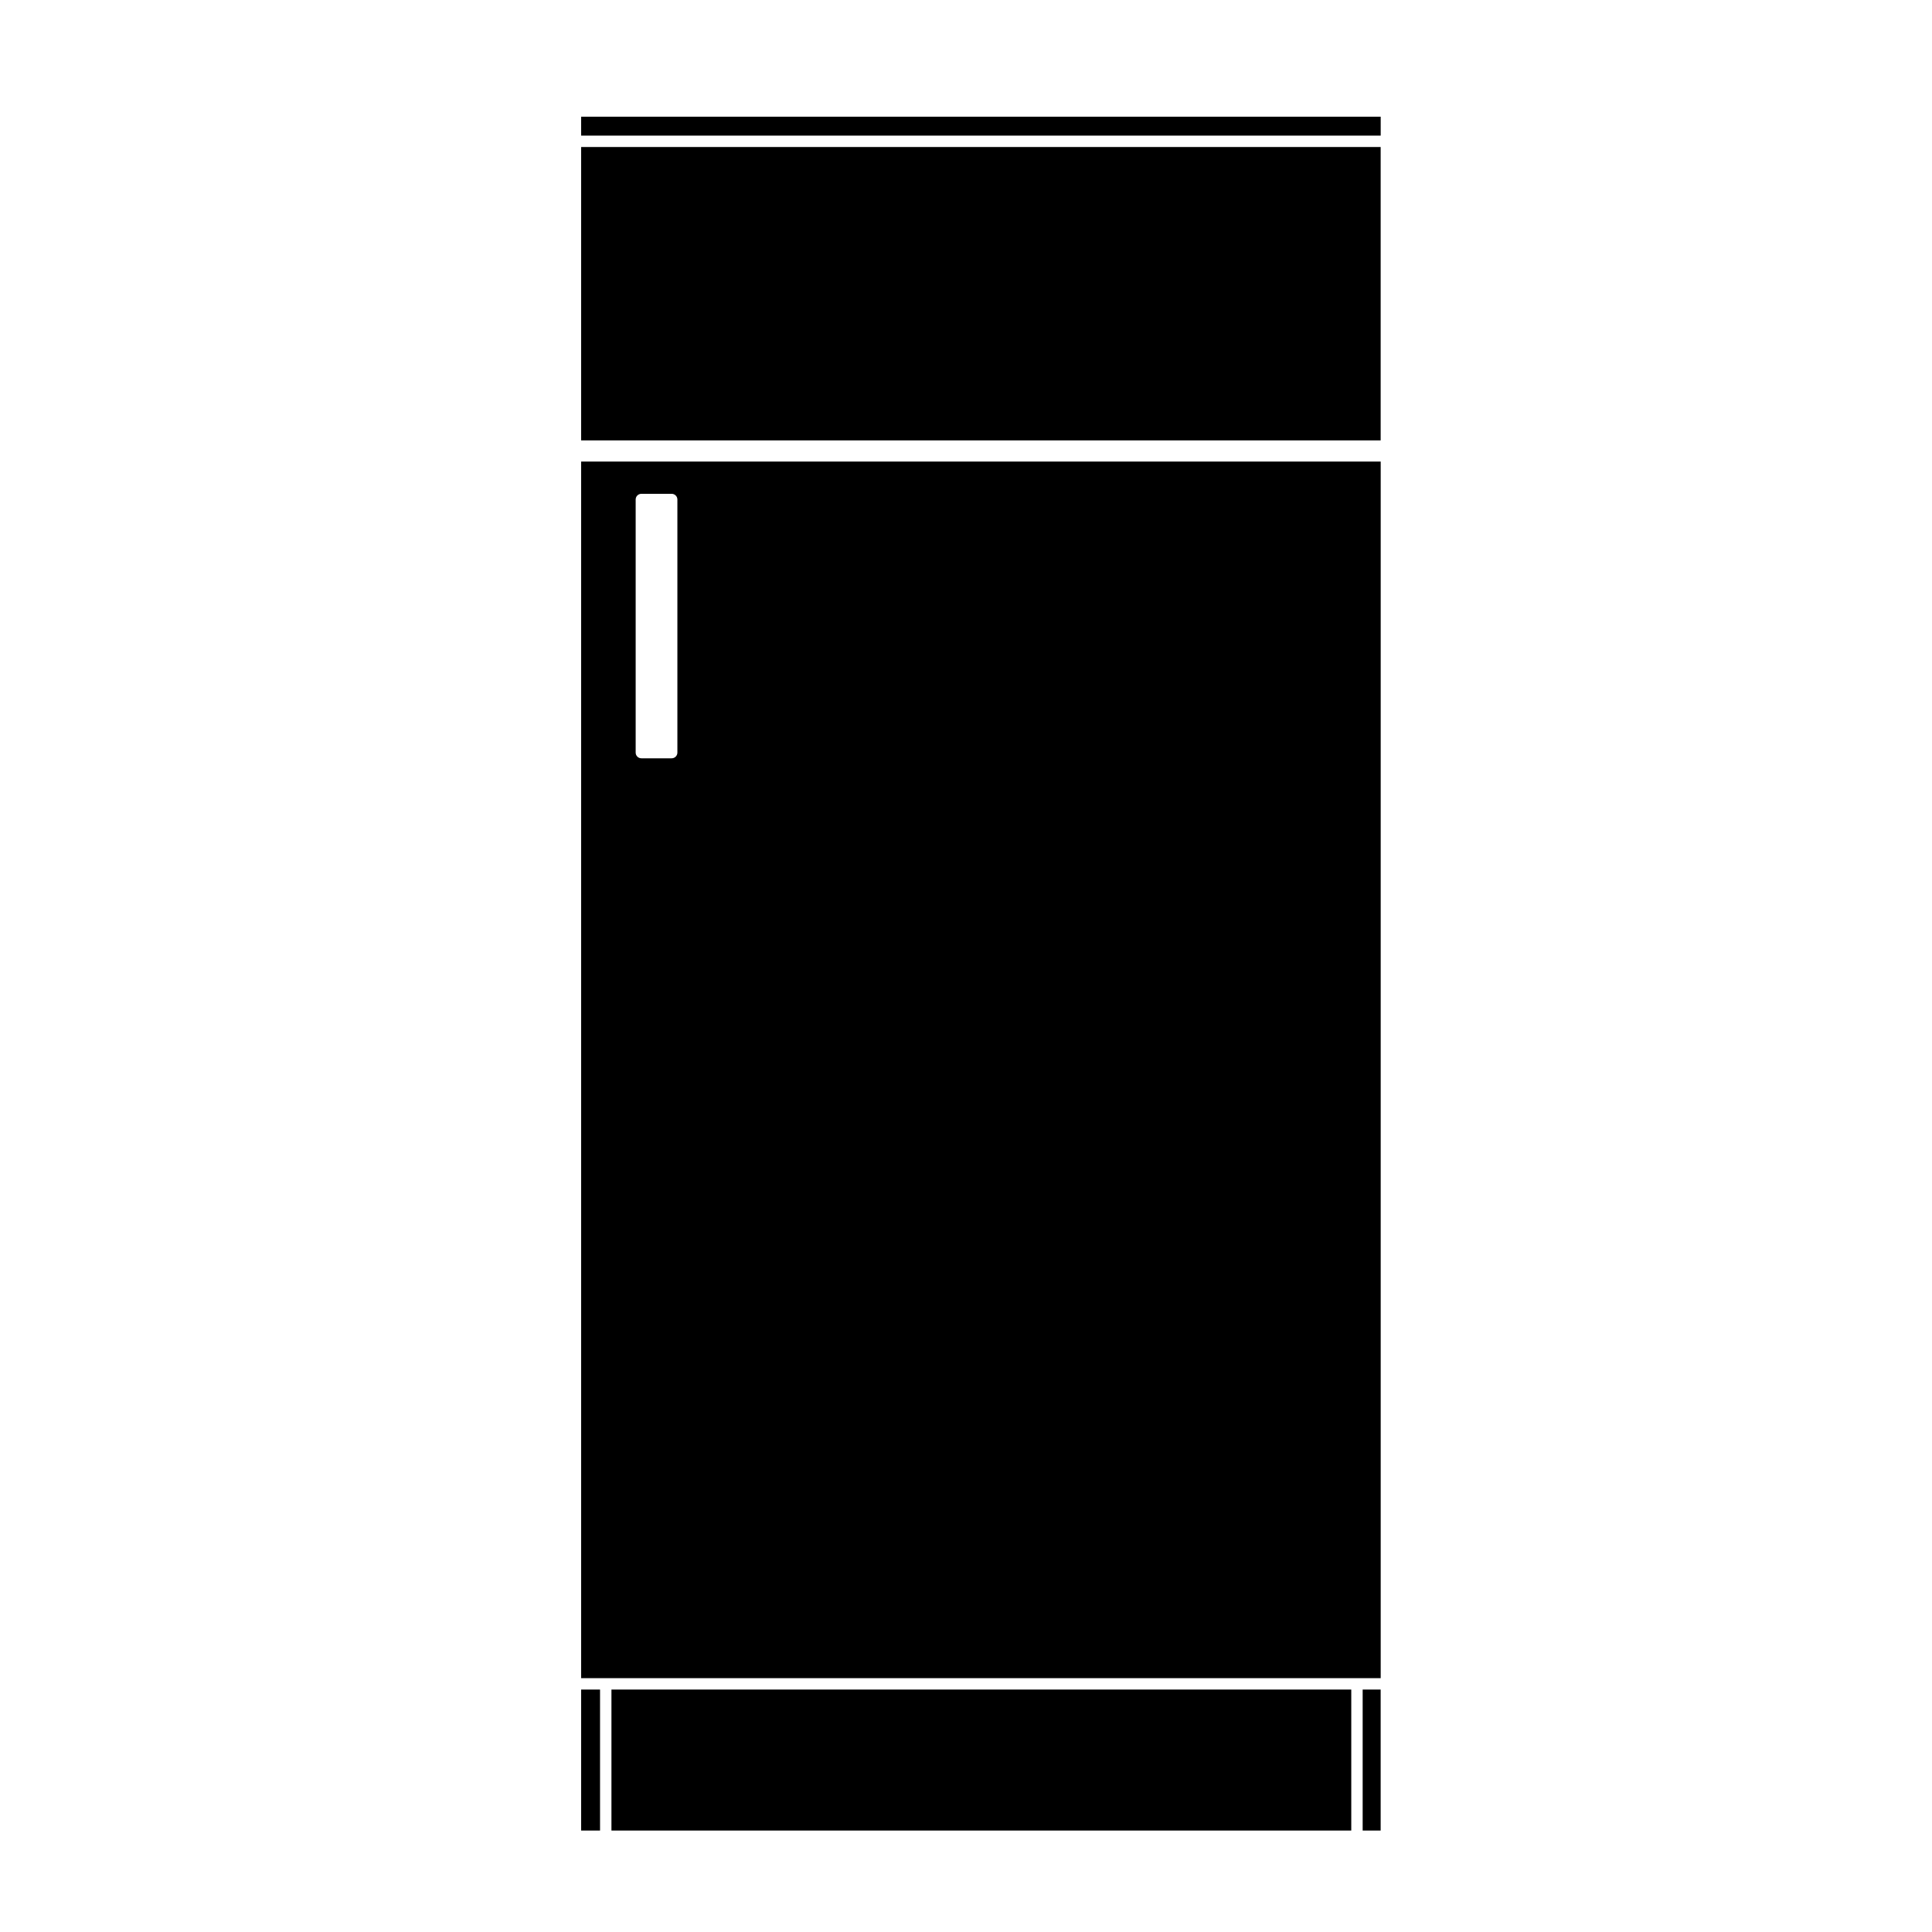
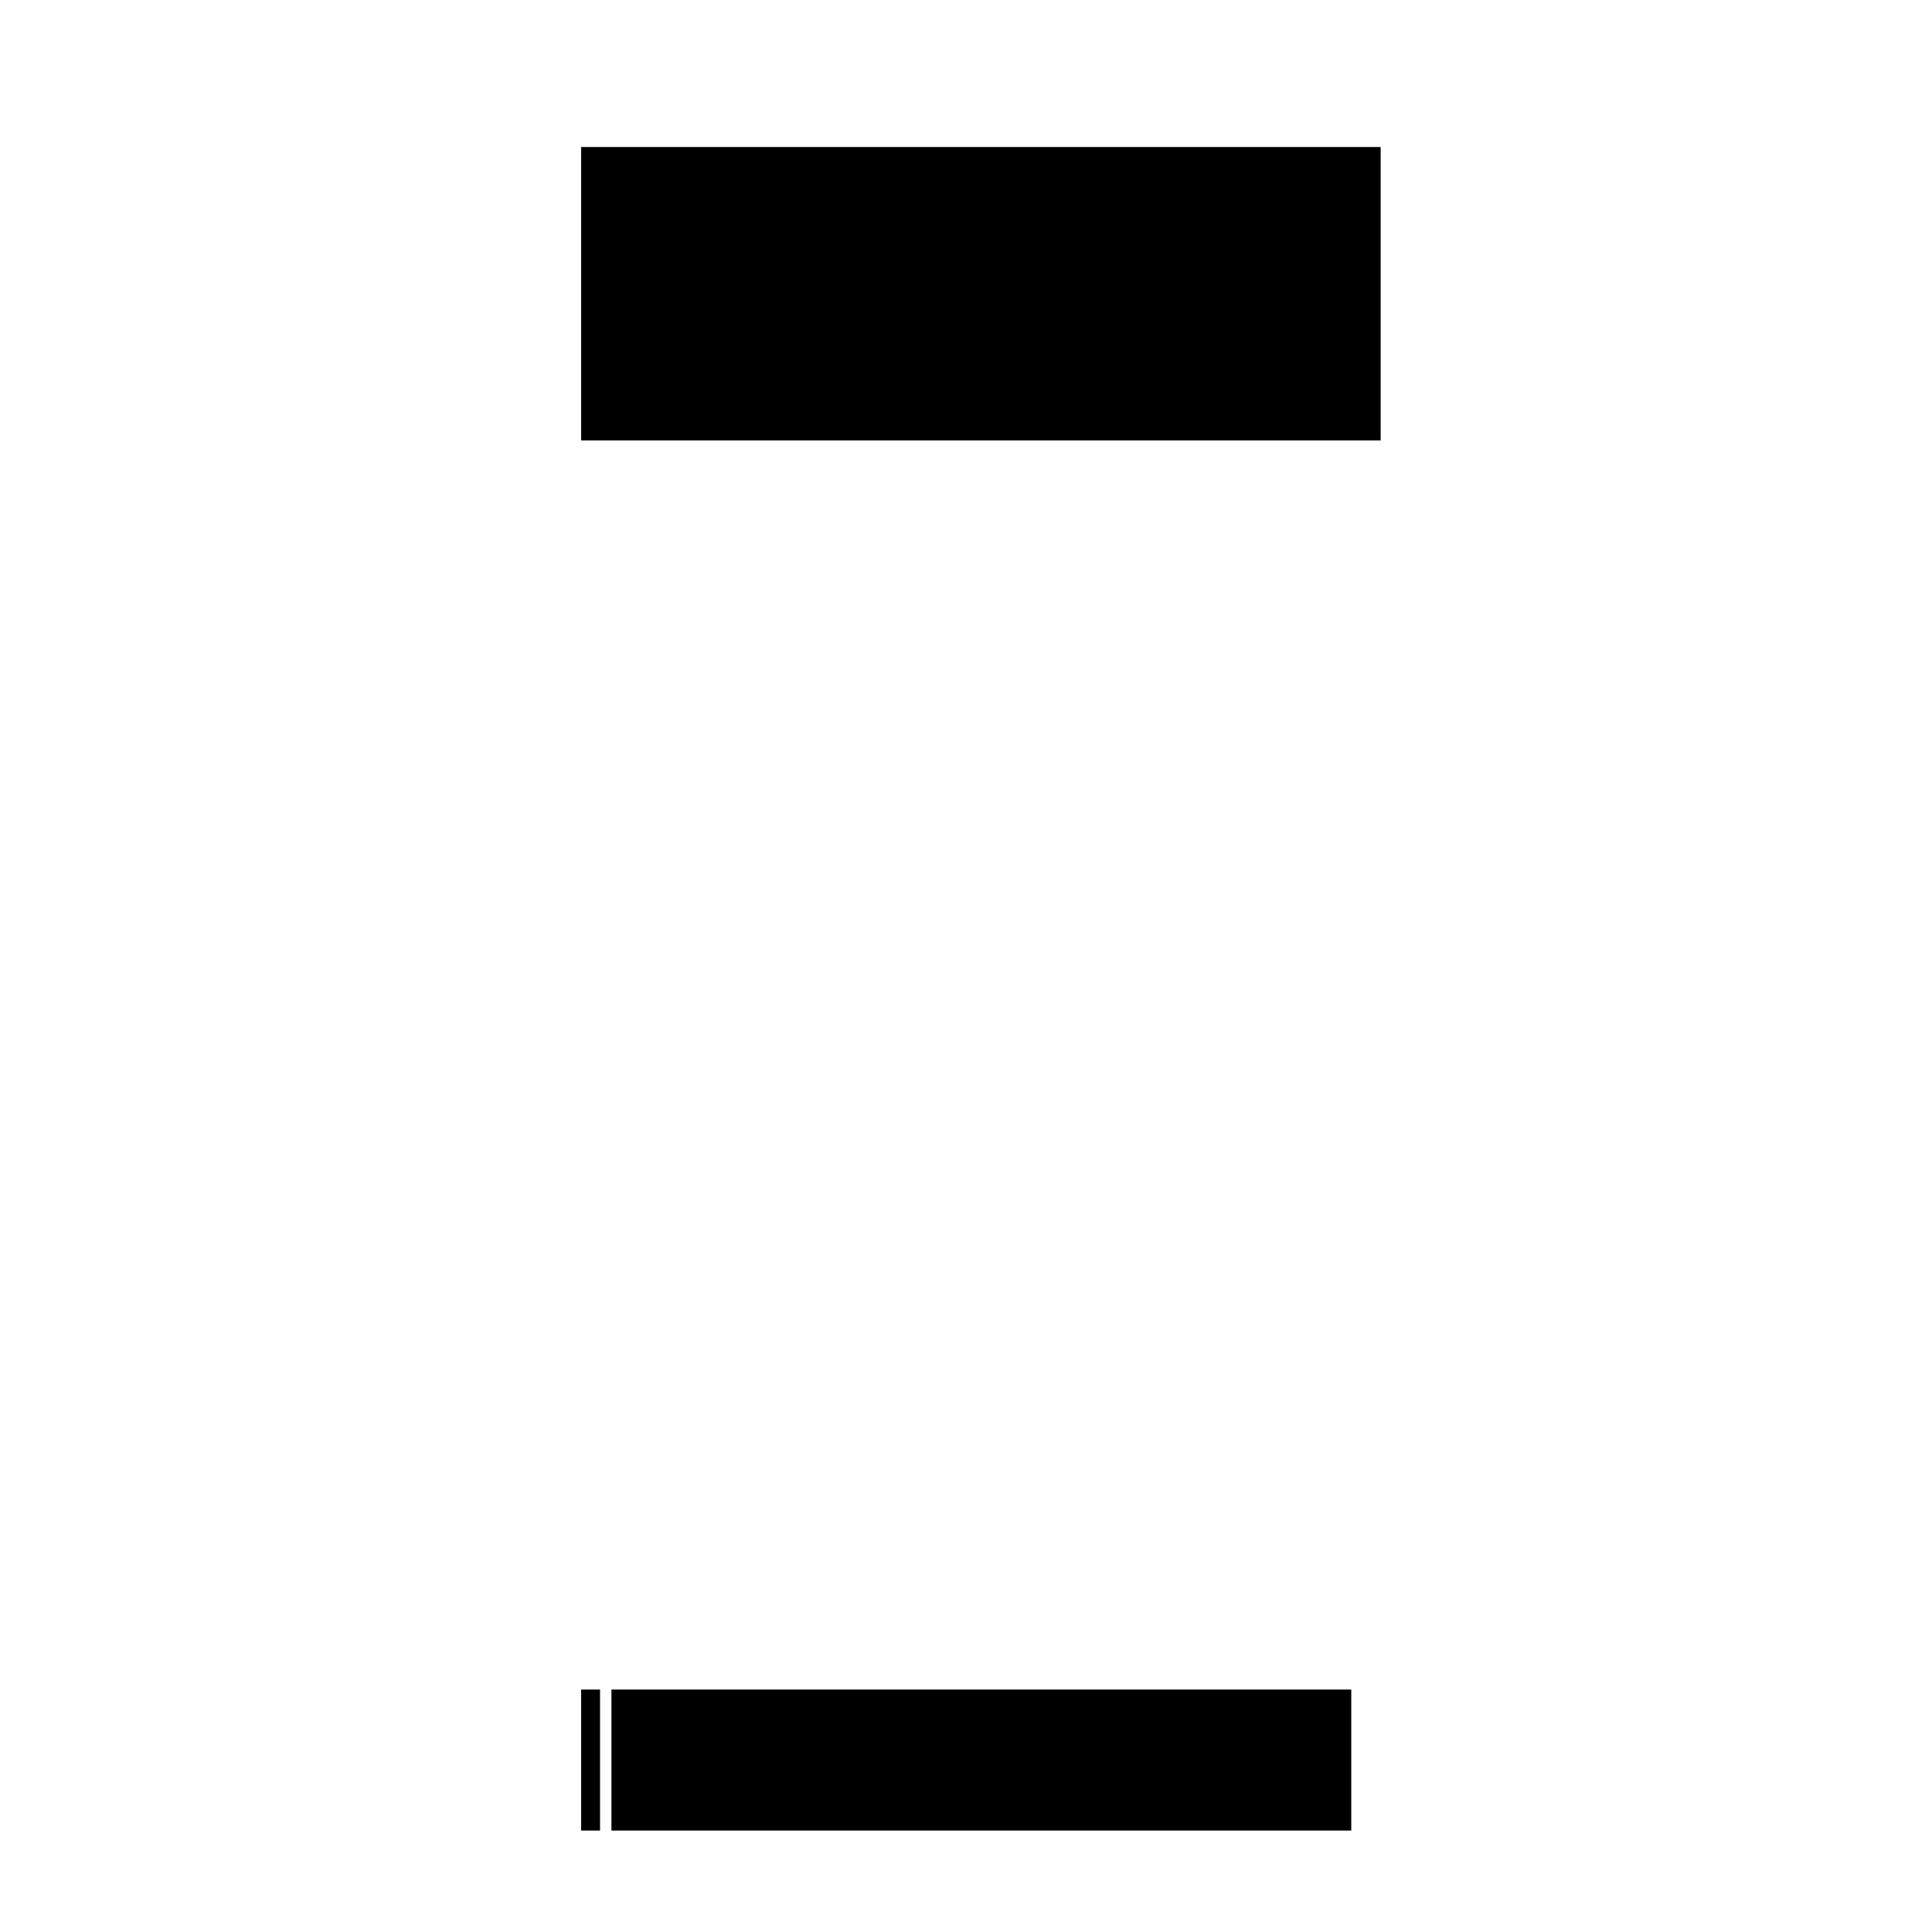
<svg xmlns="http://www.w3.org/2000/svg" fill="#000000" width="800px" height="800px" version="1.1" viewBox="144 144 512 512">
  <g>
    <path d="m298.01 260.71h211.88v-77.75h-211.88z" />
-     <path d="m298.01 266.32v322.41h211.89v-322.41zm25.504 77.125c0 0.836-0.676 1.512-1.512 1.512h-8.031c-0.84 0-1.512-0.676-1.512-1.512v-67.066c0-0.836 0.672-1.512 1.512-1.512h8.031c0.836 0 1.512 0.676 1.512 1.512z" />
-     <path d="m505.12 591.75h4.769v37.363h-4.769z" />
    <path d="m306.04 591.75h196.06v37.363h-196.06z" />
-     <path d="m298.01 174.93h211.89v5.008h-211.89z" />
    <path d="m298.01 591.75h5.008v37.363h-5.008z" />
  </g>
</svg>